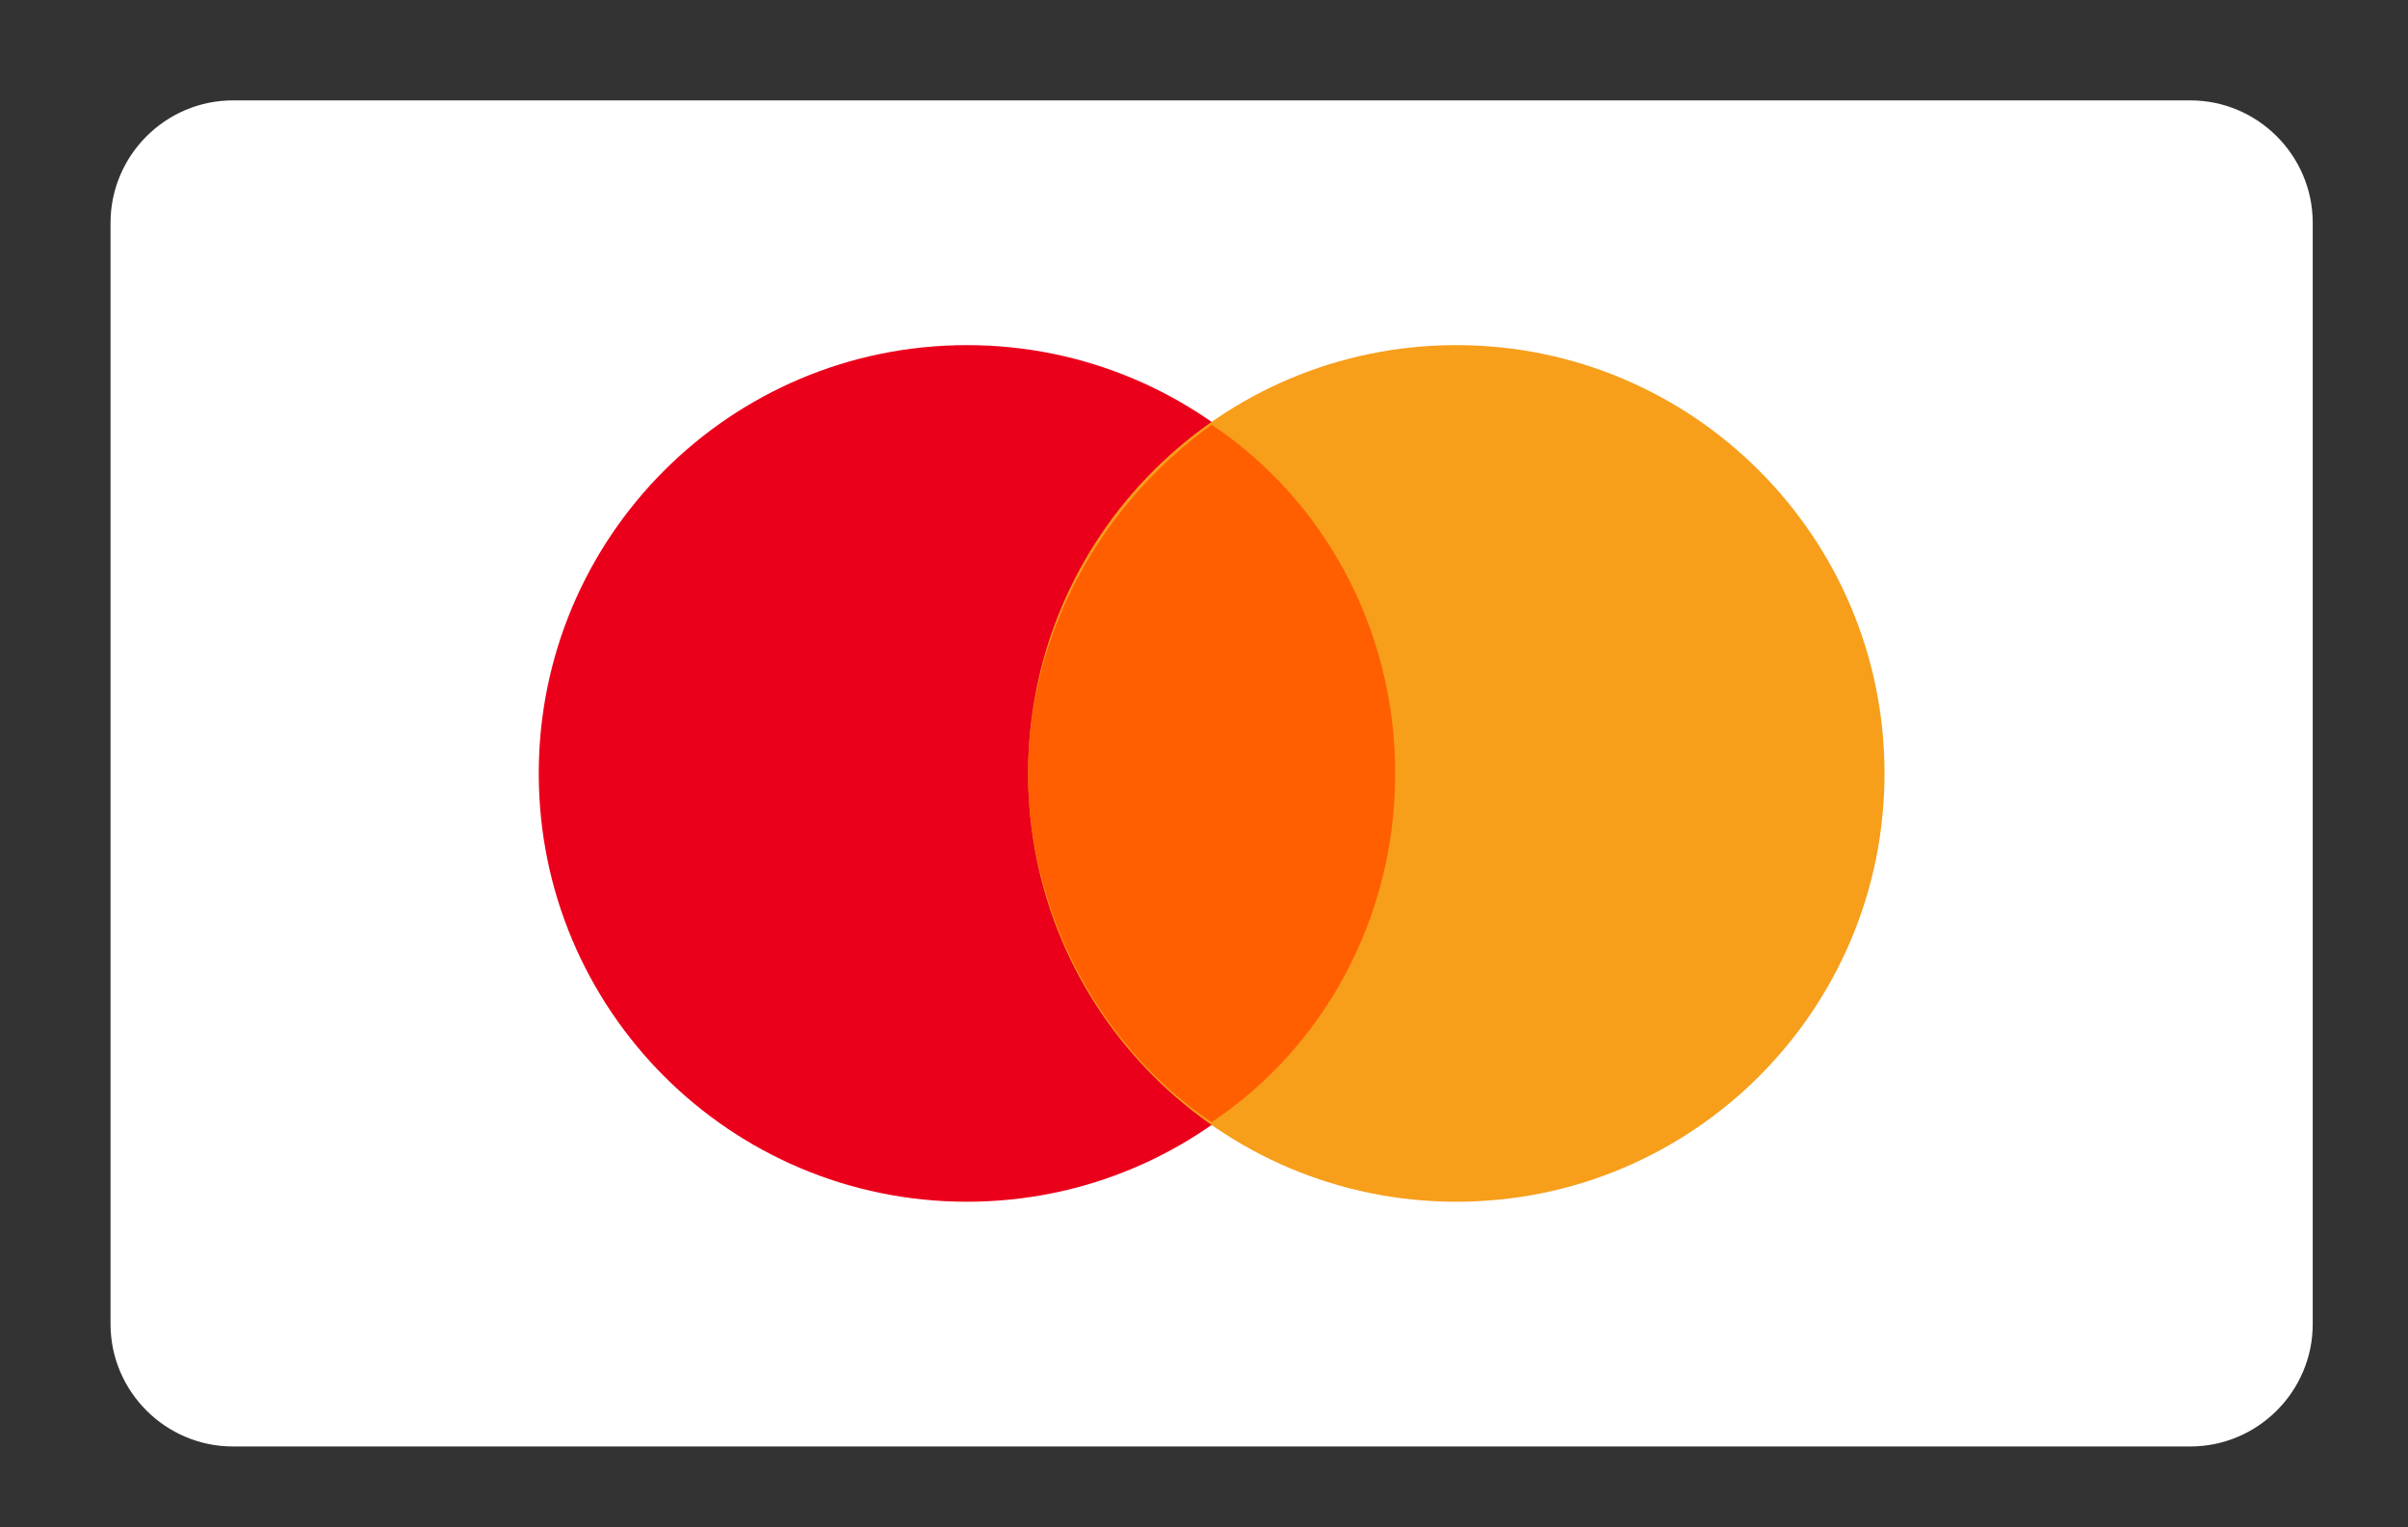
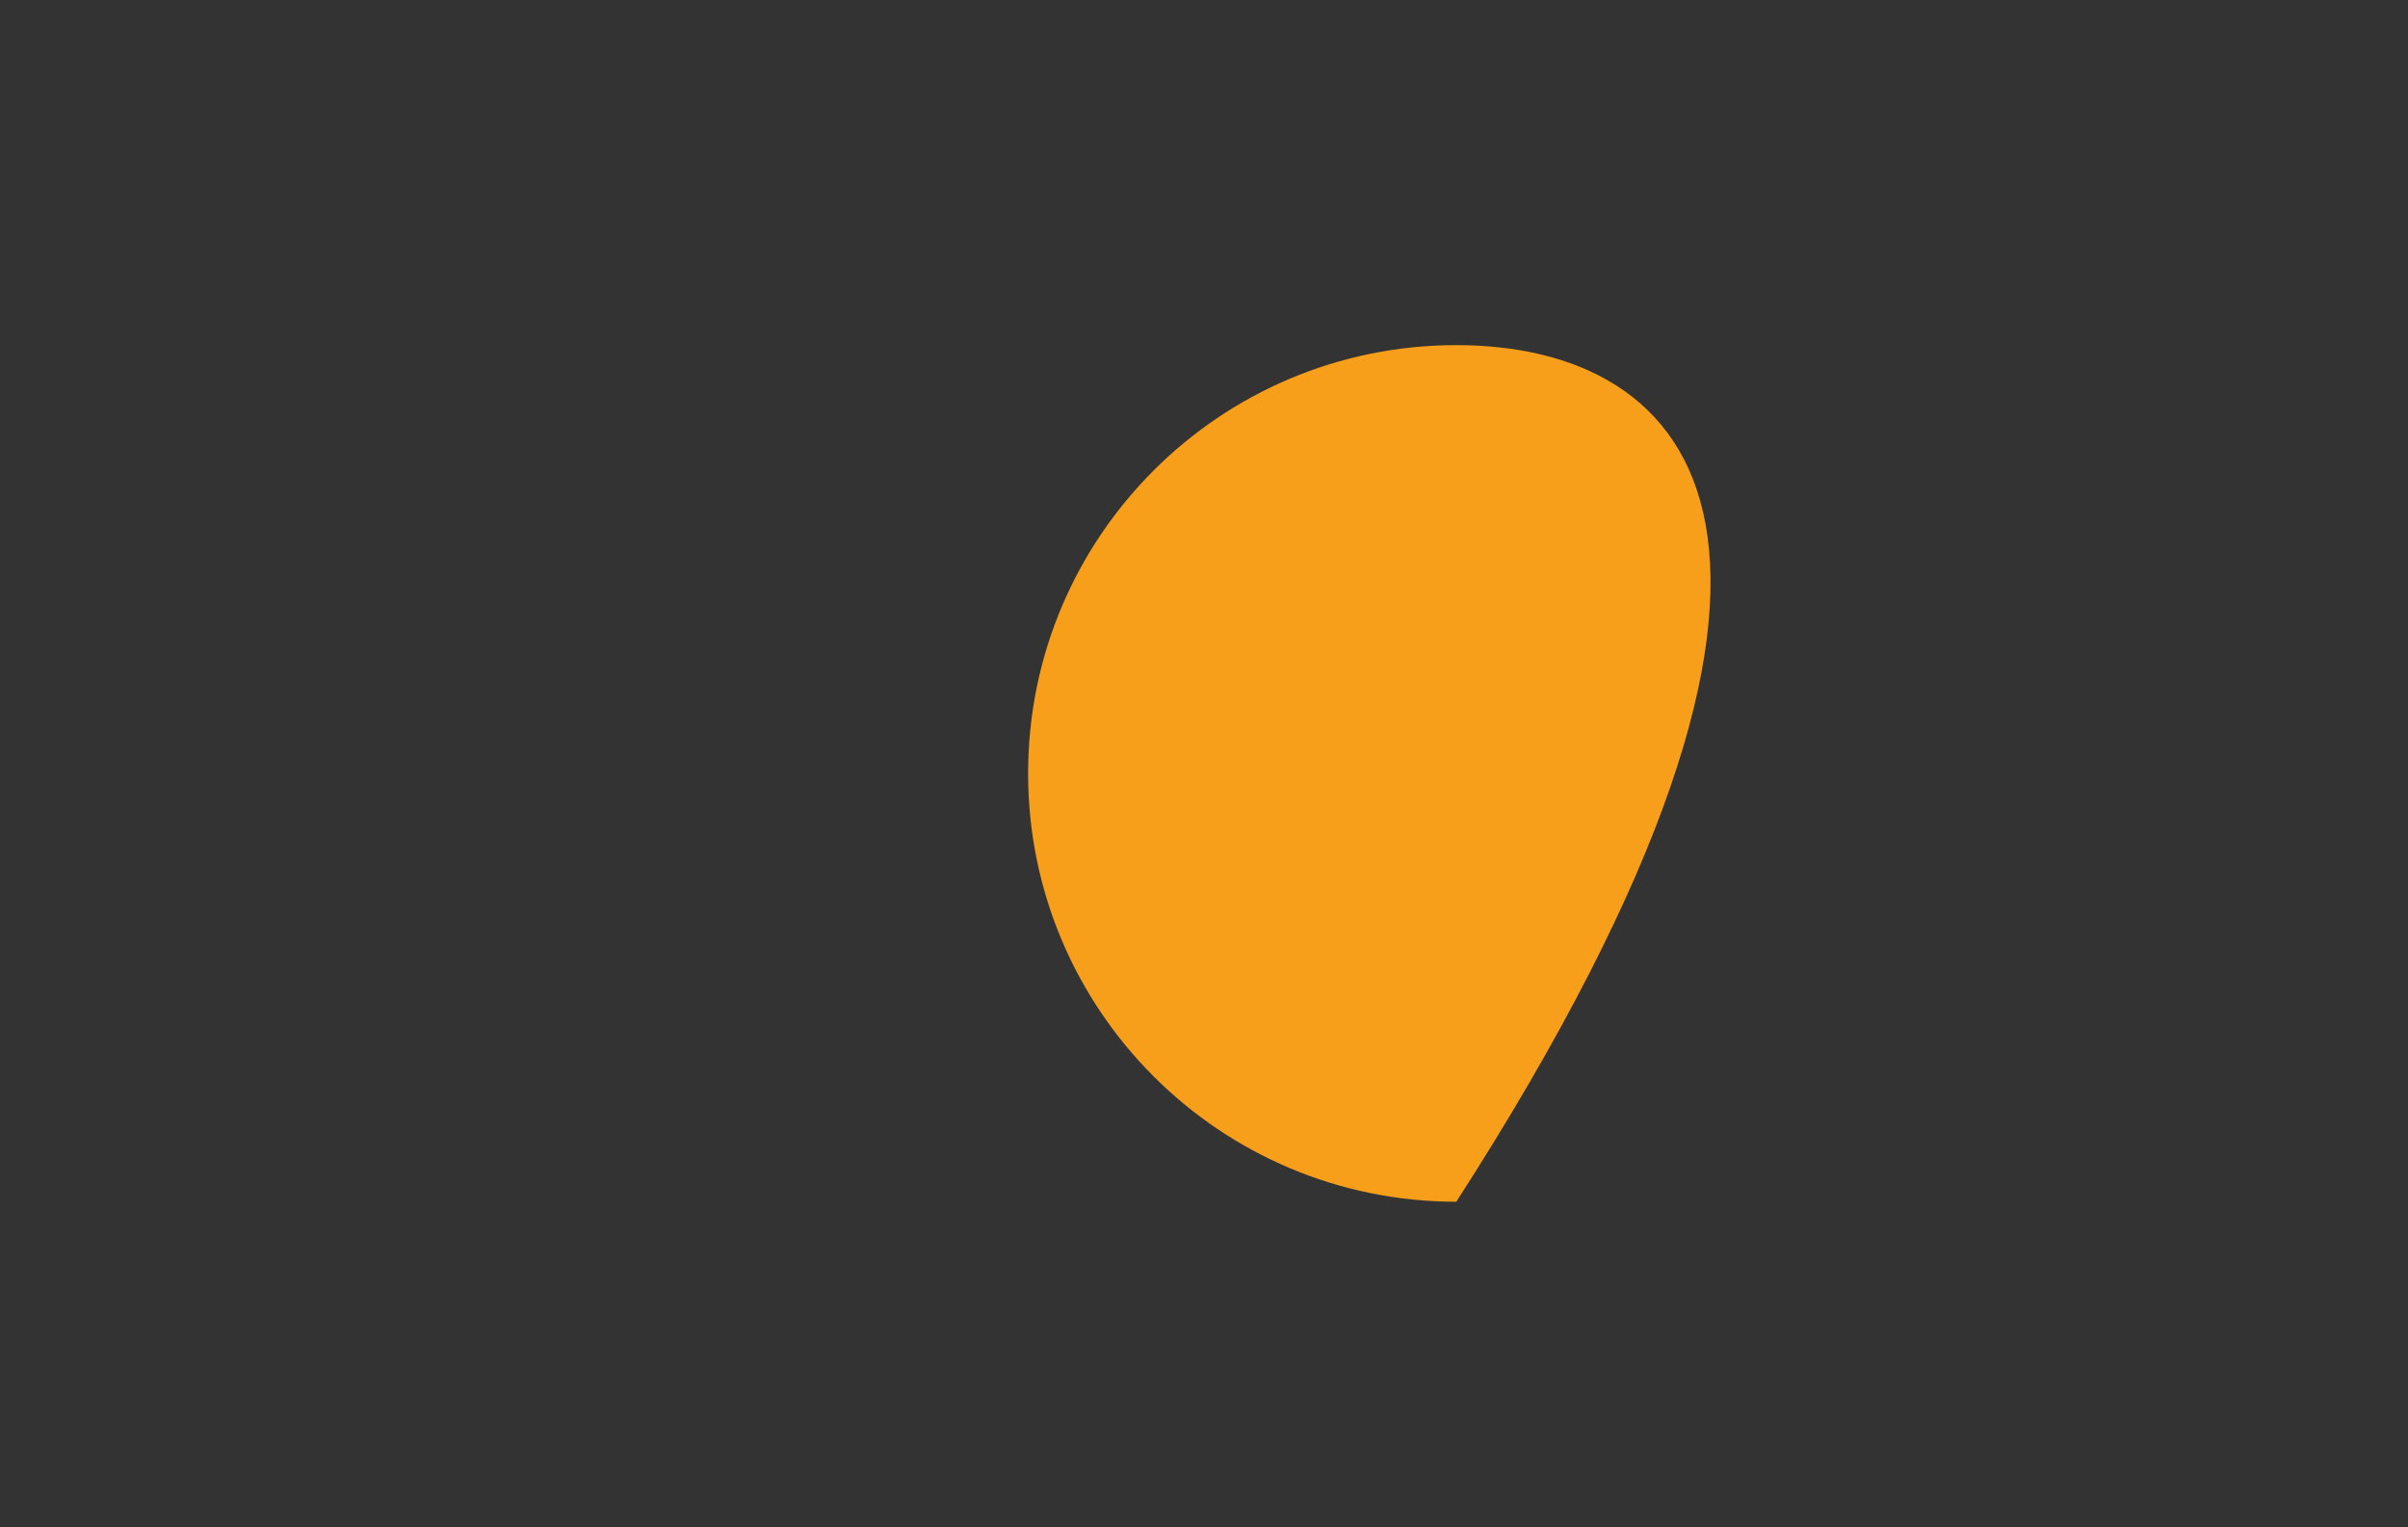
<svg xmlns="http://www.w3.org/2000/svg" width="41" height="26" viewBox="0 0 41 26" fill="none">
  <rect x="0" y="0" width="41" height="26" fill="#333333" stroke="none" />
-   <path d="M37.295 1.709C38.441 1.709 39.378 2.647 39.378 3.793V22.54C39.378 23.686 38.441 24.623 37.295 24.623H3.965C2.819 24.623 1.882 23.686 1.882 22.54V3.793C1.882 2.647 2.819 1.709 3.965 1.709H37.295Z" fill="white" />
-   <path d="M16.463 20.457C20.49 20.457 23.754 17.193 23.754 13.166C23.754 9.14 20.49 5.875 16.463 5.875C12.437 5.875 9.173 9.14 9.173 13.166C9.173 17.193 12.437 20.457 16.463 20.457Z" fill="#EB001B" />
-   <path d="M24.796 20.457C28.822 20.457 32.087 17.193 32.087 13.166C32.087 9.14 28.822 5.875 24.796 5.875C20.769 5.875 17.505 9.14 17.505 13.166C17.505 17.193 20.769 20.457 24.796 20.457Z" fill="#F79E1B" />
-   <path d="M23.755 13.167C23.755 10.667 22.505 8.48 20.63 7.23C18.755 8.584 17.505 10.771 17.505 13.167C17.505 15.562 18.755 17.854 20.63 19.103C22.505 17.854 23.755 15.666 23.755 13.167Z" fill="#FF5F00" />
+   <path d="M24.796 20.457C32.087 9.14 28.822 5.875 24.796 5.875C20.769 5.875 17.505 9.14 17.505 13.166C17.505 17.193 20.769 20.457 24.796 20.457Z" fill="#F79E1B" />
</svg>